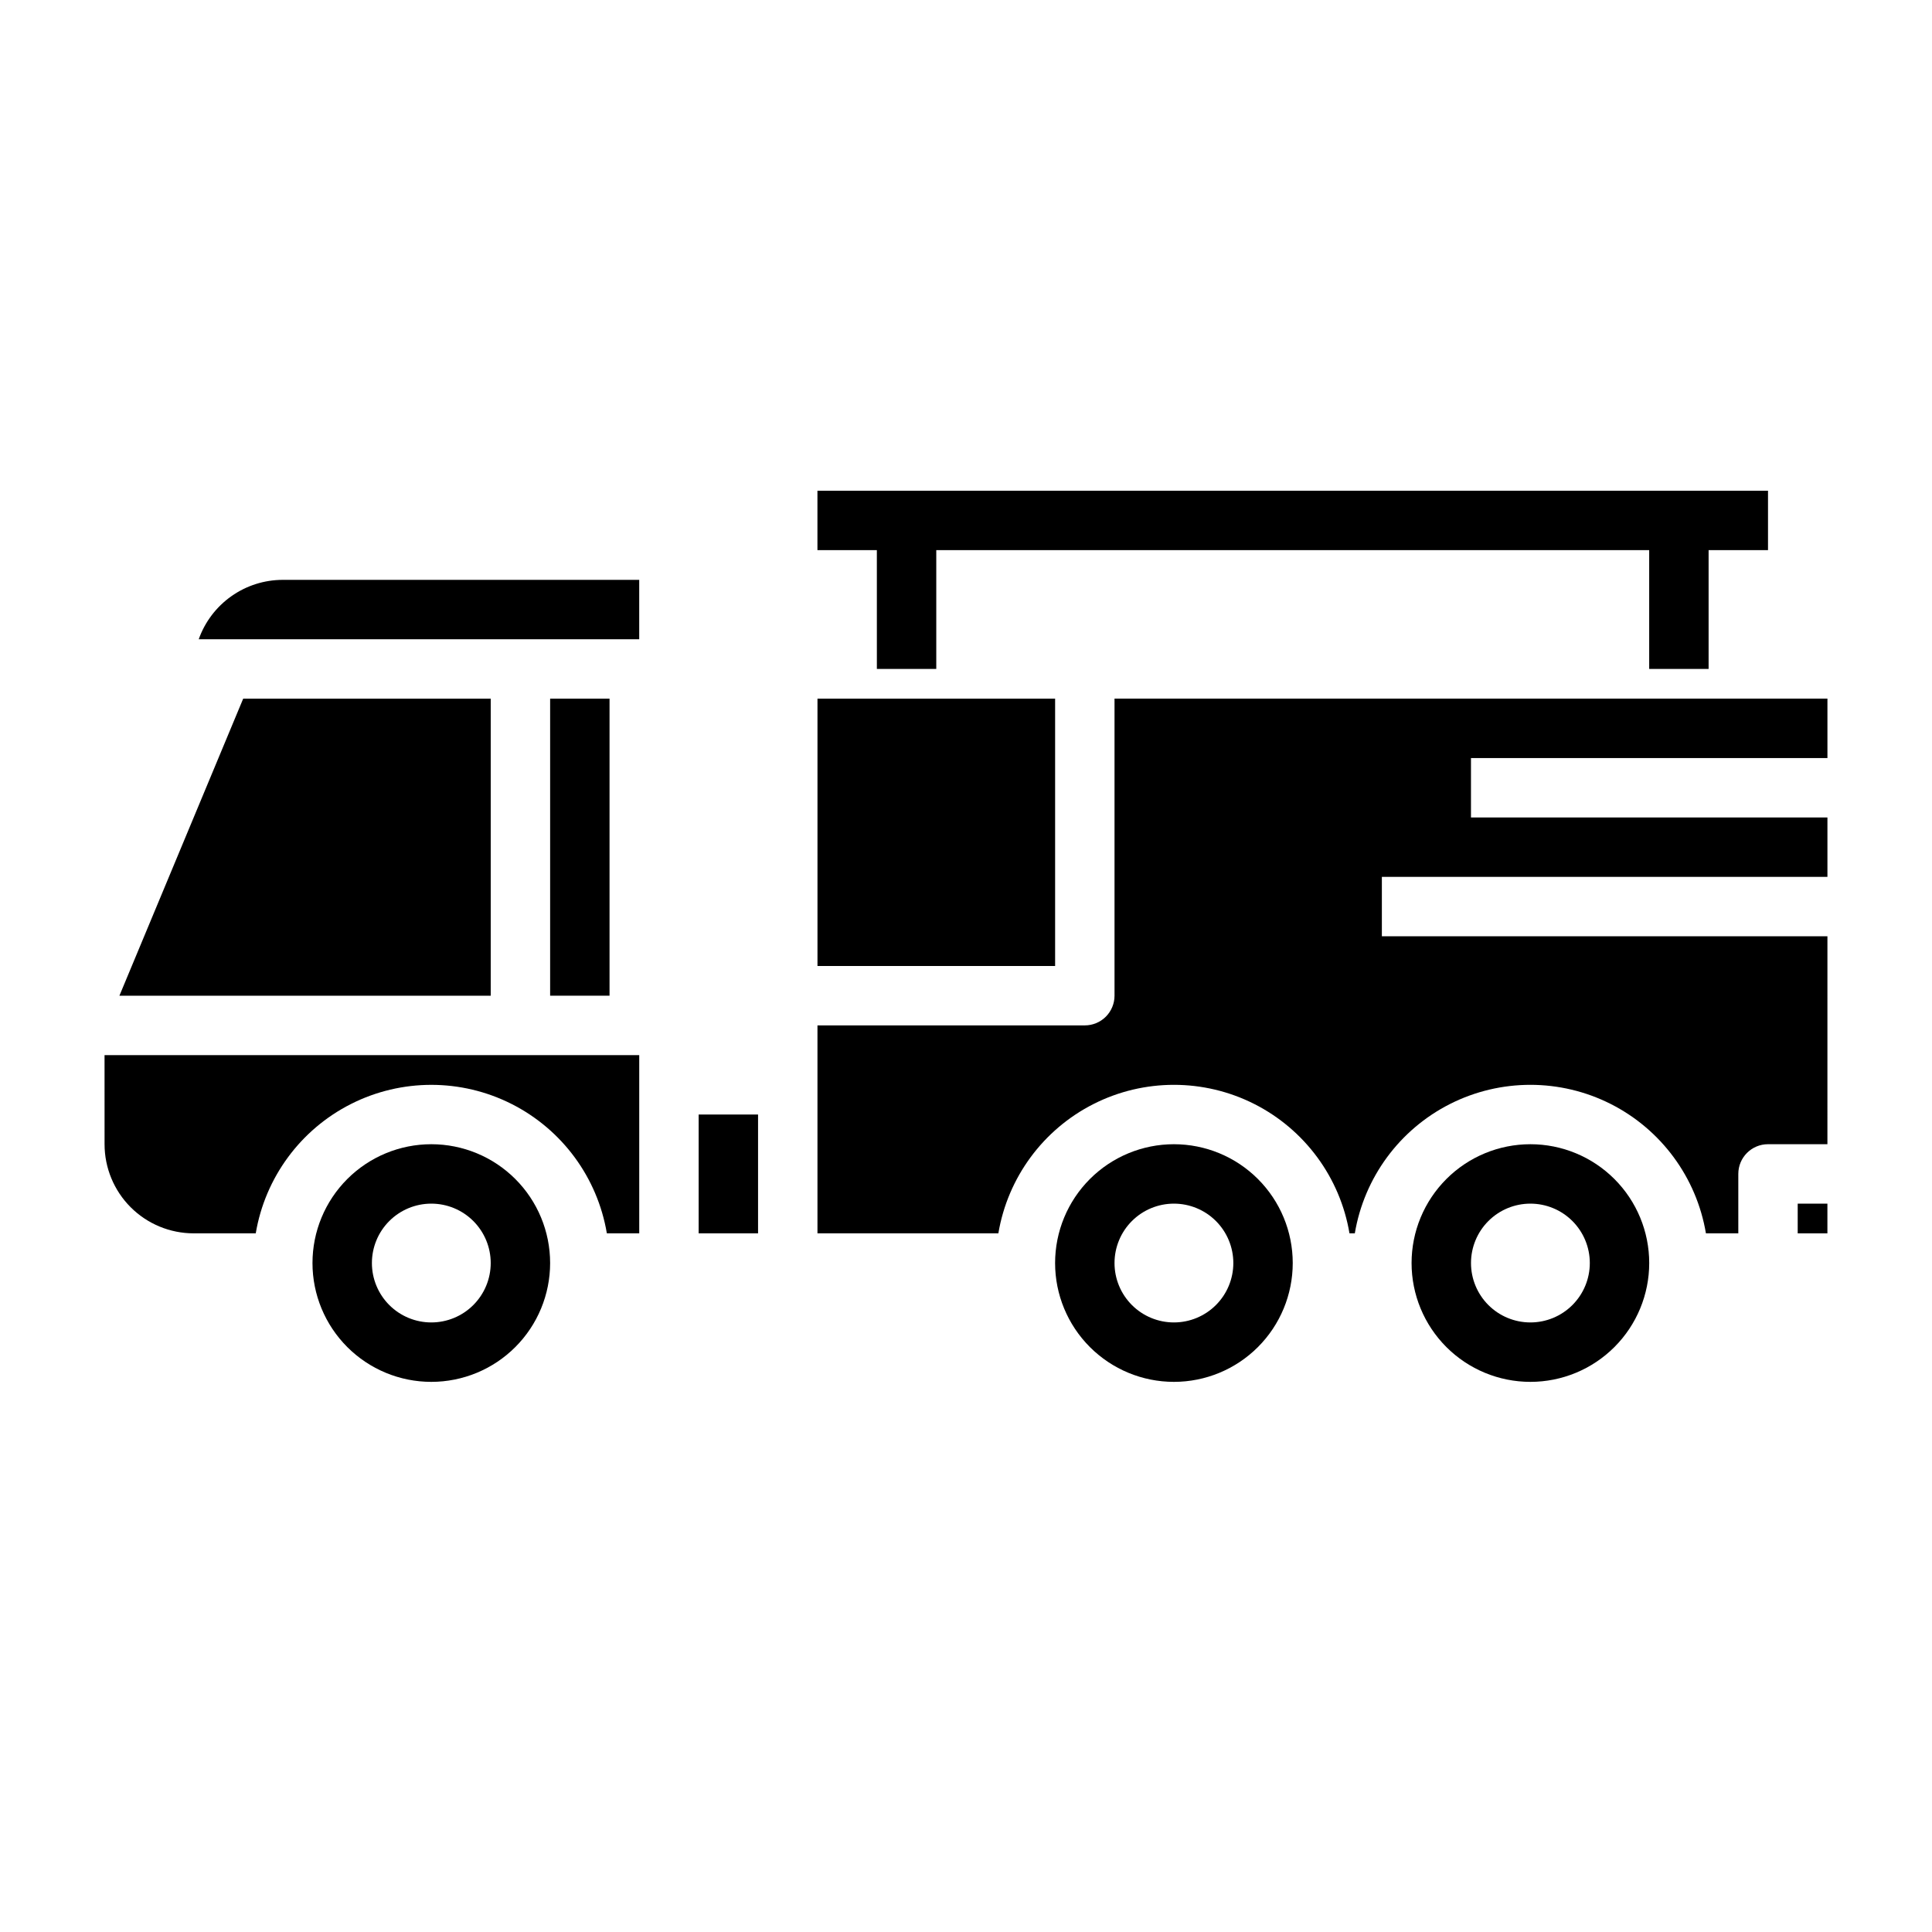
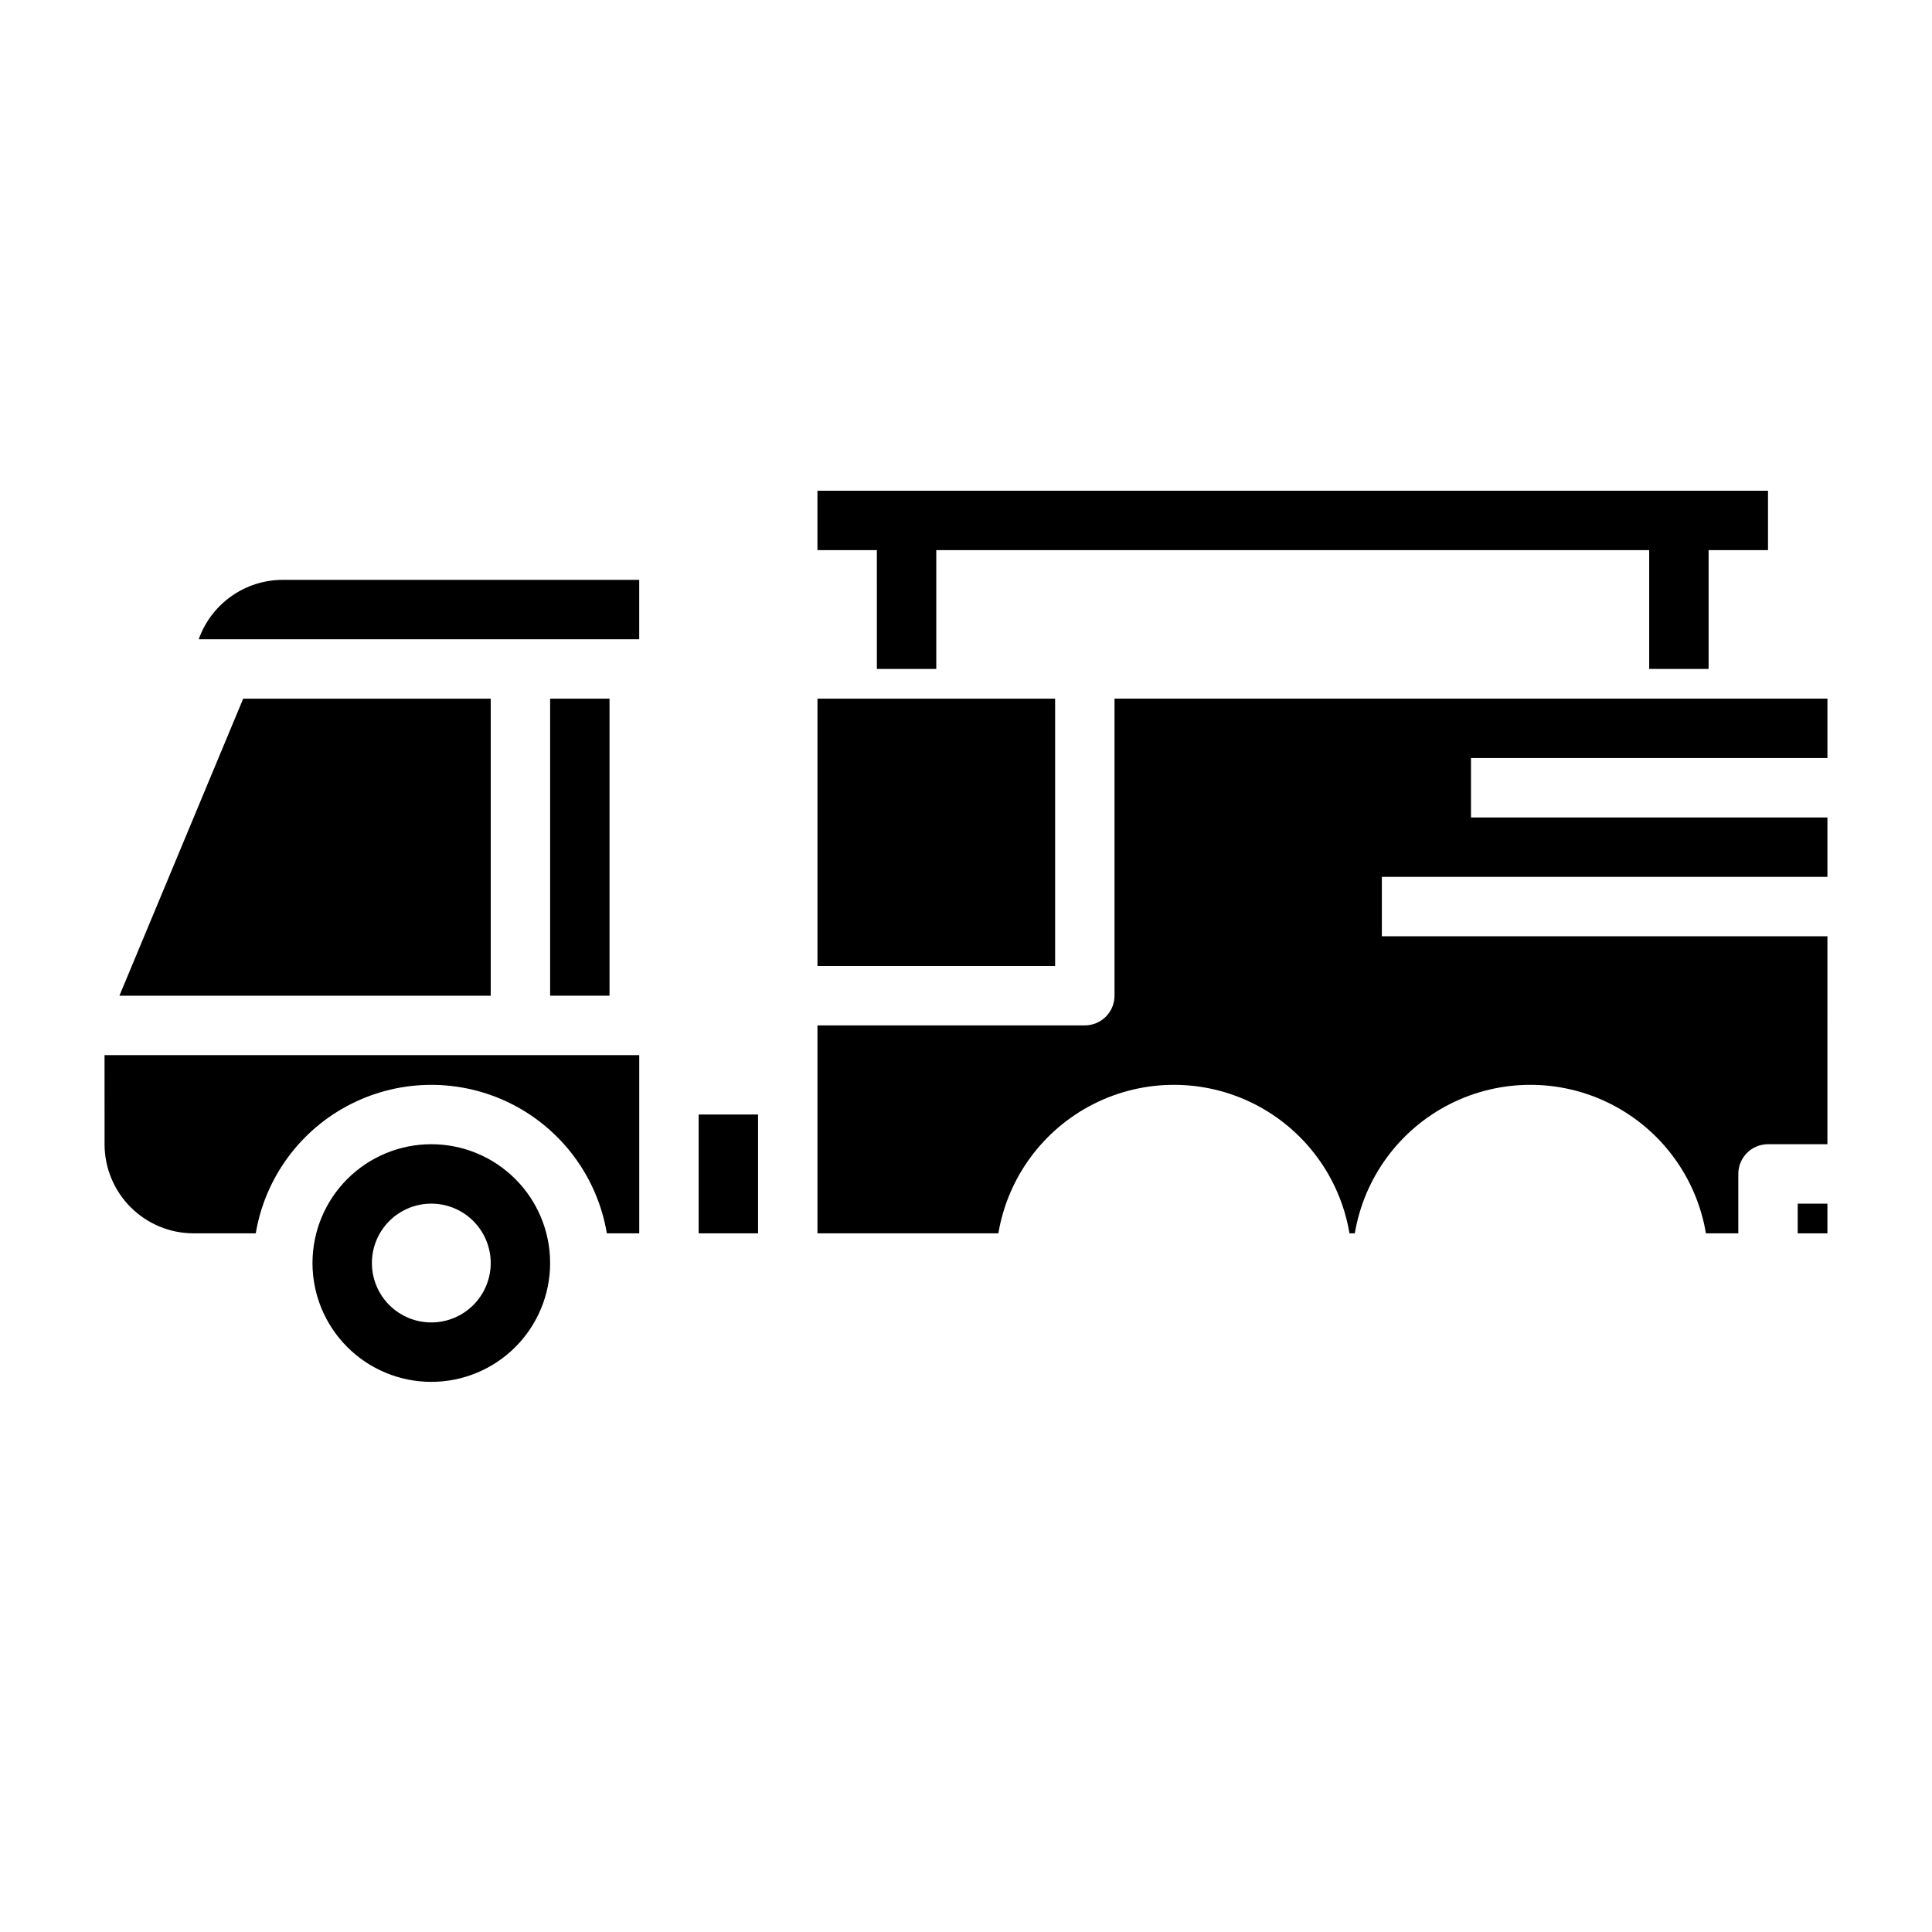
<svg xmlns="http://www.w3.org/2000/svg" fill="#000000" width="800px" height="800px" version="1.1" viewBox="144 144 512 512">
  <g>
    <path d="m376.38 321.28h15.742v-31.488h188.93v31.488h15.746v-31.488h15.742v-15.742h-251.91v15.742h15.746z" />
    <path d="m208.45 329.15-32.805 78.723h98.402v-78.723z" />
    <path d="m171.71 447.23c0 6.262 2.488 12.27 6.914 16.699 4.43 4.43 10.438 6.918 16.699 6.918h16.453c2.488-14.789 11.859-27.516 25.242-34.281 13.383-6.762 29.184-6.762 42.566 0 13.383 6.766 22.754 19.492 25.238 34.281h8.582v-47.234h-141.7z" />
    <path d="m289.79 329.15h15.742v78.719h-15.742z" />
-     <path d="m196.67 313.41h116.73v-15.742h-94.465c-4.883 0.004-9.645 1.52-13.629 4.34-3.988 2.816-7.008 6.801-8.641 11.402z" />
+     <path d="m196.67 313.41h116.73v-15.742h-94.465c-4.883 0.004-9.645 1.52-13.629 4.34-3.988 2.816-7.008 6.801-8.641 11.402" />
    <path d="m258.3 447.23c-8.352 0-16.359 3.316-22.266 9.223-5.902 5.906-9.223 13.914-9.223 22.266s3.32 16.359 9.223 22.266c5.906 5.906 13.914 9.223 22.266 9.223 8.352 0 16.363-3.316 22.266-9.223 5.906-5.906 9.223-13.914 9.223-22.266s-3.316-16.359-9.223-22.266c-5.902-5.906-13.914-9.223-22.266-9.223zm0 47.23c-4.176 0-8.18-1.656-11.133-4.609-2.953-2.953-4.609-6.957-4.609-11.133s1.656-8.18 4.609-11.133c2.953-2.953 6.957-4.609 11.133-4.609s8.18 1.656 11.133 4.609c2.953 2.953 4.613 6.957 4.613 11.133s-1.66 8.18-4.613 11.133c-2.953 2.953-6.957 4.609-11.133 4.609z" />
    <path d="m360.64 329.15h62.977v70.848h-62.977z" />
-     <path d="m549.57 447.23c-8.352 0-16.359 3.316-22.266 9.223s-9.223 13.914-9.223 22.266 3.316 16.359 9.223 22.266 13.914 9.223 22.266 9.223c8.352 0 16.359-3.316 22.266-9.223s9.223-13.914 9.223-22.266-3.316-16.359-9.223-22.266-13.914-9.223-22.266-9.223zm0 47.23c-4.176 0-8.18-1.656-11.133-4.609-2.953-2.953-4.609-6.957-4.609-11.133s1.656-8.18 4.609-11.133c2.953-2.953 6.957-4.609 11.133-4.609 4.176 0 8.18 1.656 11.133 4.609 2.953 2.953 4.613 6.957 4.613 11.133s-1.66 8.18-4.613 11.133c-2.953 2.953-6.957 4.609-11.133 4.609z" />
    <path d="m628.29 344.89v-15.746h-188.93v78.723c0 2.086-0.832 4.09-2.305 5.566-1.477 1.477-3.481 2.305-5.566 2.305h-70.852v55.105h47.941c2.488-14.789 11.859-27.516 25.242-34.281 13.383-6.762 29.184-6.762 42.566 0 13.383 6.766 22.754 19.492 25.238 34.281h1.418c2.488-14.789 11.855-27.516 25.238-34.281 13.383-6.762 29.188-6.762 42.57 0 13.383 6.766 22.754 19.492 25.238 34.281h8.582v-15.746c0-4.348 3.523-7.871 7.871-7.871h15.742l0.004-55.105h-118.08v-15.742h118.08v-15.746h-94.465v-15.742z" />
-     <path d="m455.1 447.23c-8.352 0-16.359 3.316-22.266 9.223-5.902 5.906-9.223 13.914-9.223 22.266s3.32 16.359 9.223 22.266c5.906 5.906 13.914 9.223 22.266 9.223 8.352 0 16.363-3.316 22.266-9.223 5.906-5.906 9.223-13.914 9.223-22.266s-3.316-16.359-9.223-22.266c-5.902-5.906-13.914-9.223-22.266-9.223zm0 47.23c-4.176 0-8.18-1.656-11.133-4.609-2.953-2.953-4.609-6.957-4.609-11.133s1.656-8.18 4.609-11.133c2.953-2.953 6.957-4.609 11.133-4.609 4.176 0 8.18 1.656 11.133 4.609 2.953 2.953 4.613 6.957 4.613 11.133s-1.66 8.18-4.613 11.133c-2.953 2.953-6.957 4.609-11.133 4.609z" />
    <path d="m620.41 462.98h7.871v7.871h-7.871z" />
    <path d="m329.15 439.36h15.742v31.488h-15.742z" />
  </g>
</svg>